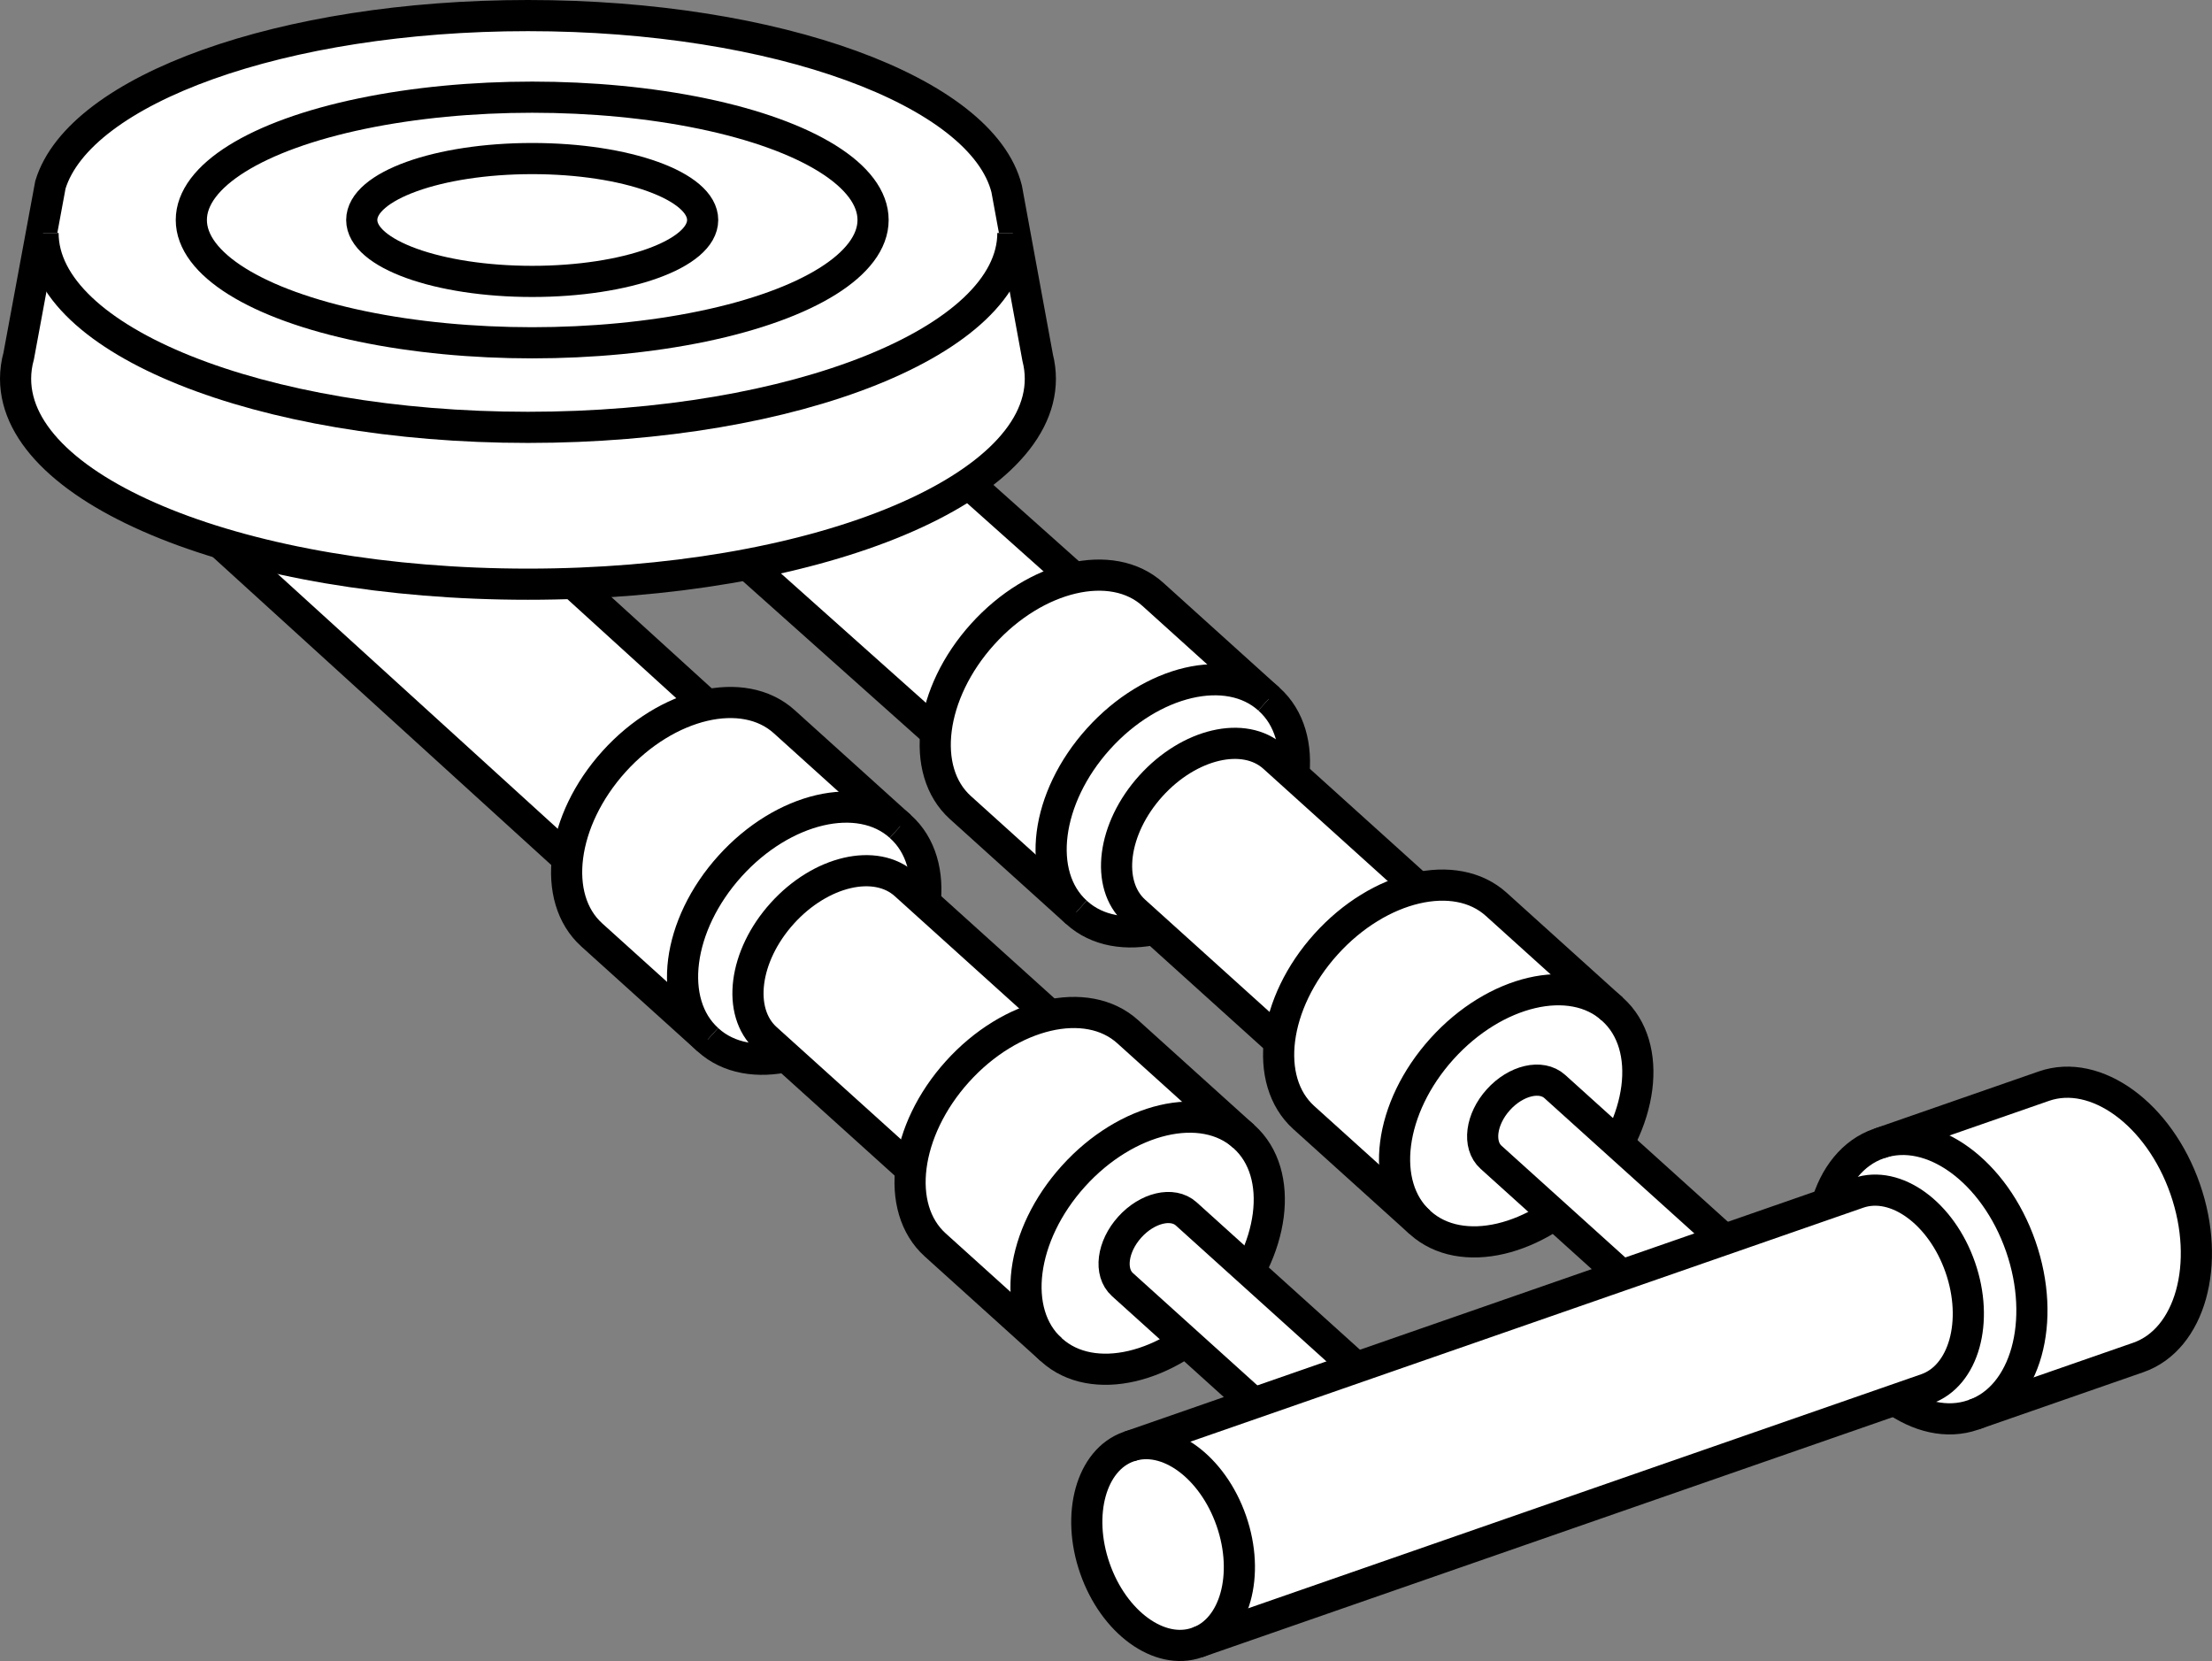
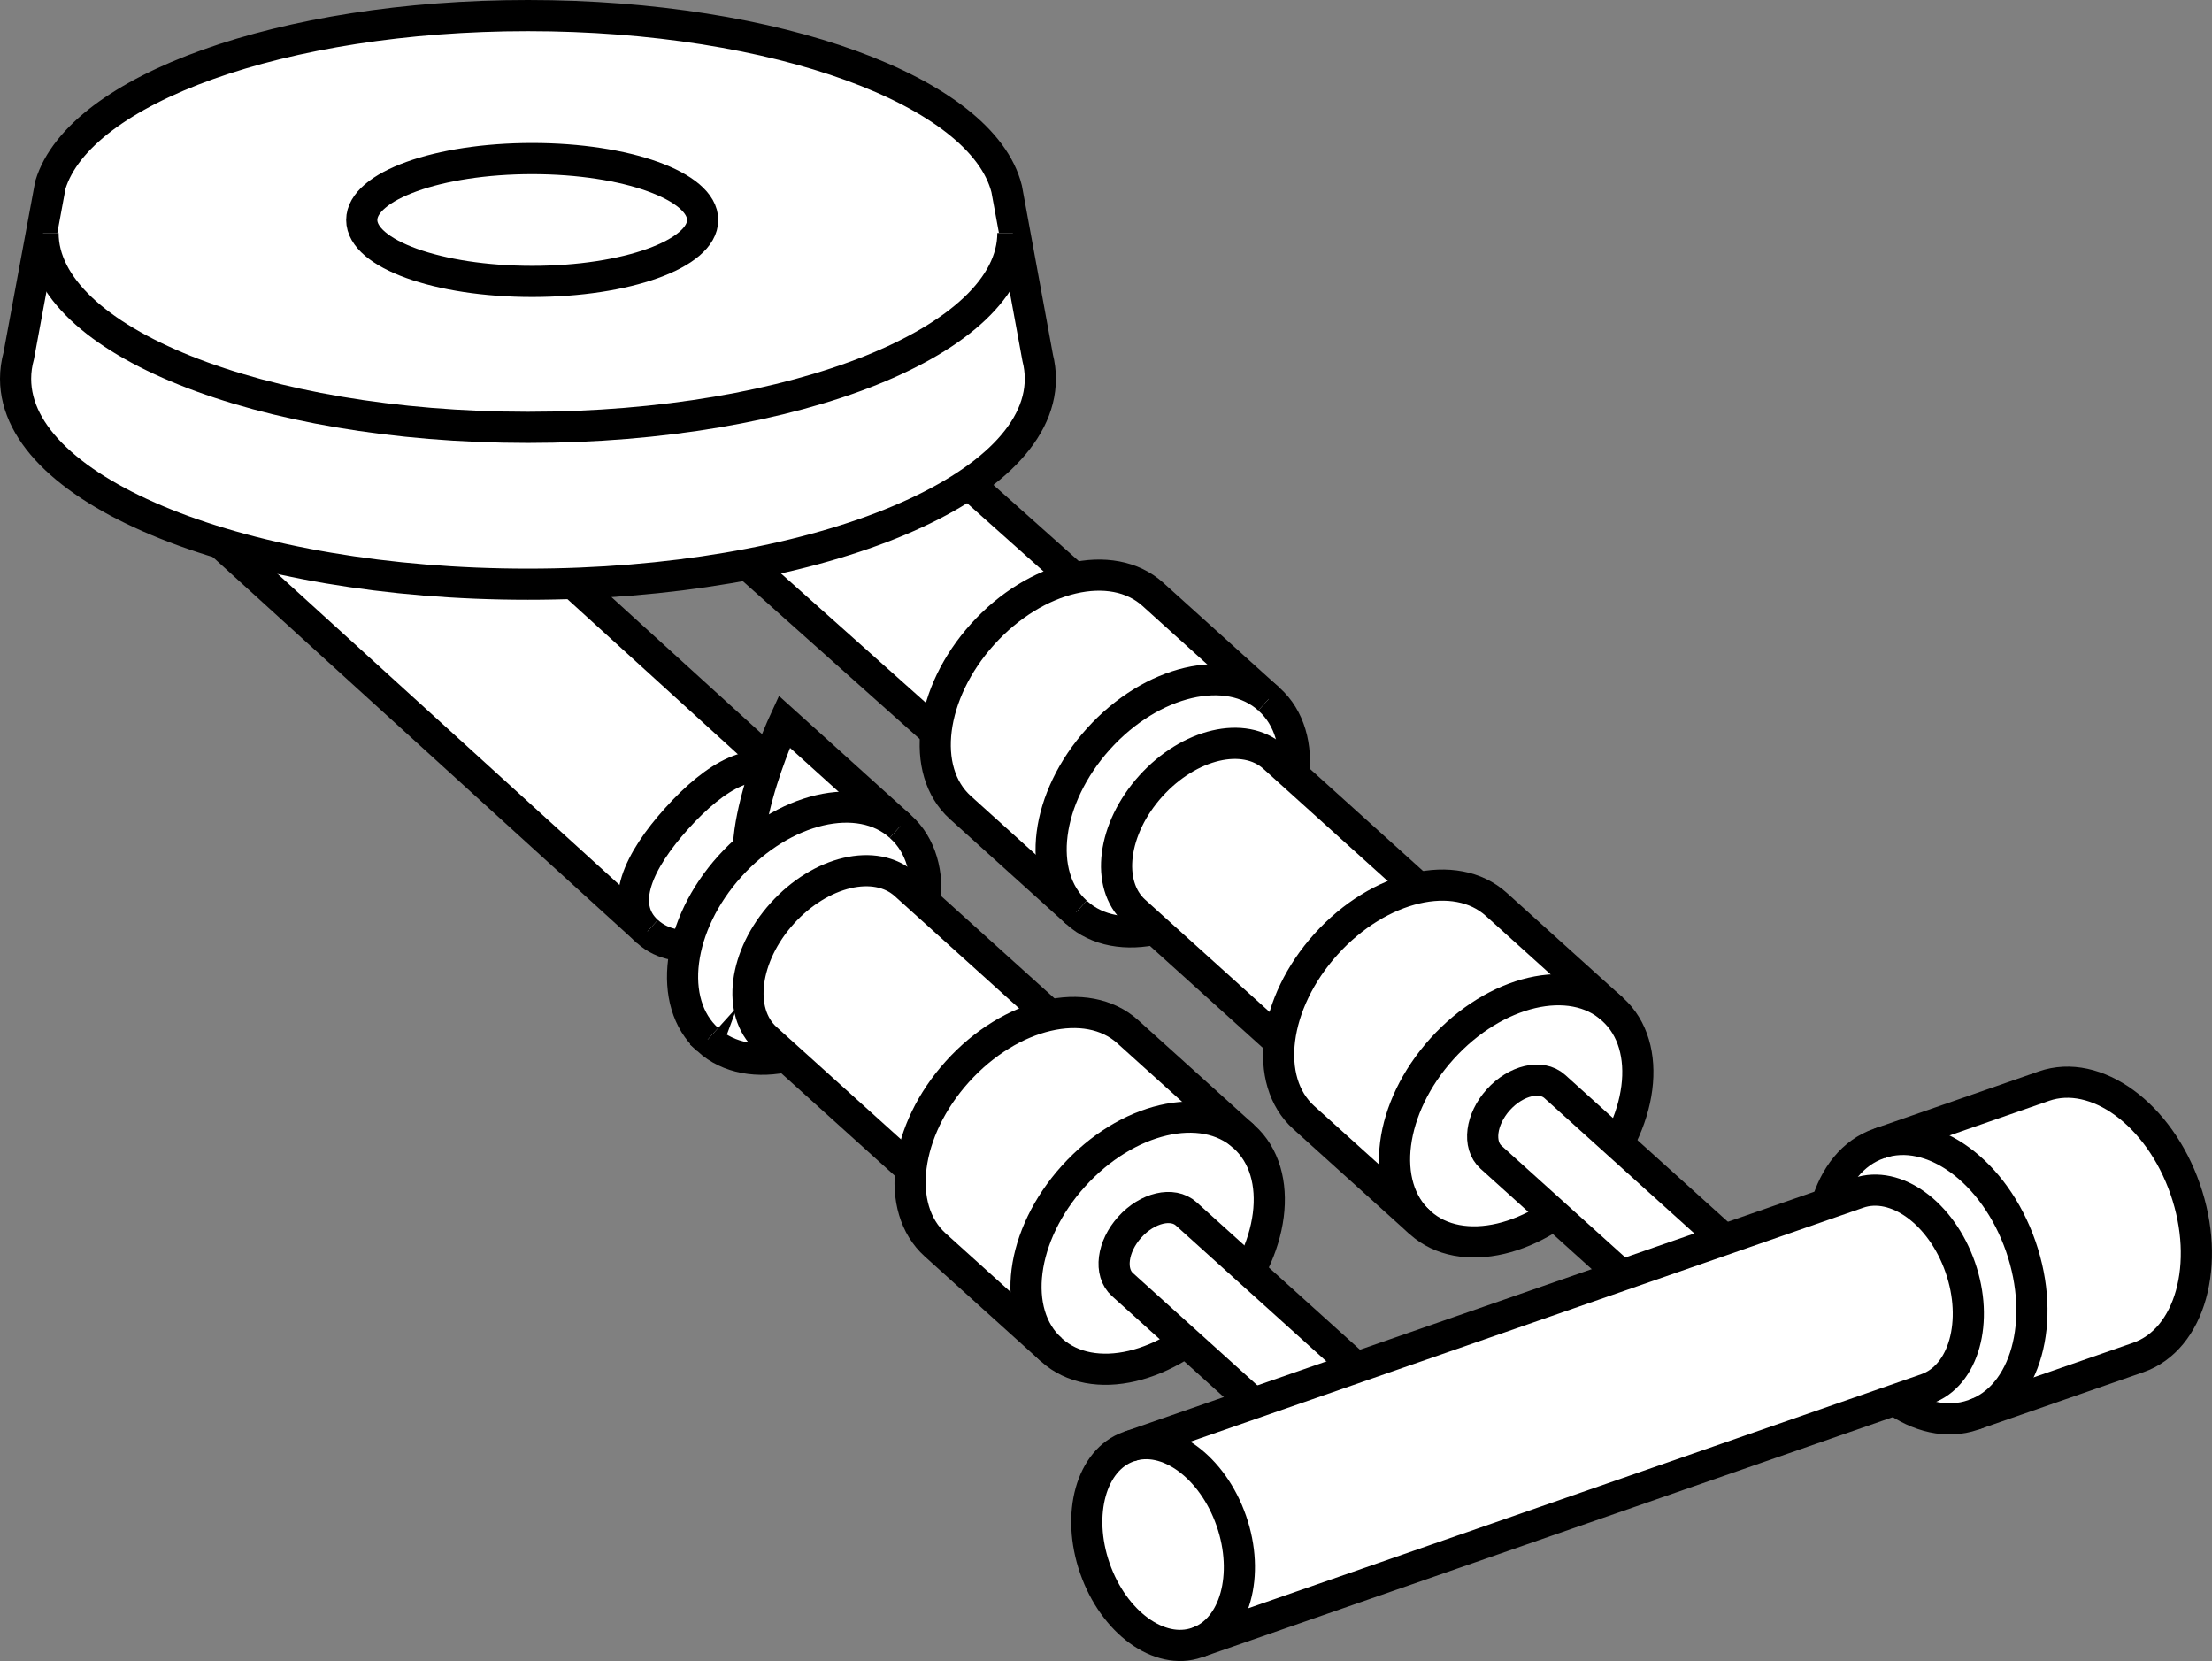
<svg xmlns="http://www.w3.org/2000/svg" version="1.1" id="image_1_" x="0px" y="0px" width="56.8px" height="42.647px" viewBox="0 0 56.8 42.647" enable-background="new 0 0 56.8 42.647" xml:space="preserve">
  <rect x="0" y="0" width="56.8" height="42.647" fill="#808080" stroke="none" />
  <path fill="#FFFFFF" stroke="#000000" stroke-width="0.8" stroke-miterlimit="10" d="M48.243,29.361  c-1.335,0.464-1.875,2.4-1.206,4.324s2.293,3.107,3.628,2.643c0.019-0.006,4.241-1.475,4.241-1.475  c1.335-0.464,1.875-2.4,1.206-4.324s-2.293-3.107-3.628-2.643L48.243,29.361z" />
  <path fill="none" stroke="#000000" stroke-width="0.8" stroke-miterlimit="10" d="M50.683,36.322  c1.335-0.464,1.875-2.4,1.206-4.324s-2.293-3.107-3.628-2.643" />
  <g>
    <path fill="#FFFFFF" stroke="#000000" stroke-width="0.8" stroke-miterlimit="10" d="M16.635,23.924   c0.758,0.684,2.171,0.353,3.157-0.739c0.986-1.092,1.171-2.532,0.413-3.216   C20.194,19.959,8.298,9.136,8.298,9.136c-0.758-0.684-2.171-0.353-3.157,0.739s-1.171,2.532-0.413,3.216   L16.635,23.924z" />
    <path fill="#FFFFFF" stroke="#000000" stroke-width="0.8" stroke-miterlimit="10" d="M20.195,19.96   c-0.758-0.684-1.828-0.043-2.814,1.049c-0.986,1.092-1.514,2.223-0.756,2.907" />
-     <path fill="#FFFFFF" stroke="#000000" stroke-width="0.8" stroke-miterlimit="10" d="M18.186,26.703   c1.049,0.947,3.006,0.489,4.371-1.023s1.62-3.506,0.571-4.452c-0.015-0.013-2.99-2.699-2.99-2.699   c-1.049-0.947-3.006-0.489-4.371,1.023s-1.62,3.506-0.571,4.452L18.186,26.703z" />
+     <path fill="#FFFFFF" stroke="#000000" stroke-width="0.8" stroke-miterlimit="10" d="M18.186,26.703   c1.049,0.947,3.006,0.489,4.371-1.023s1.62-3.506,0.571-4.452c-0.015-0.013-2.99-2.699-2.99-2.699   s-1.62,3.506-0.571,4.452L18.186,26.703z" />
    <path fill="#FFFFFF" stroke="#000000" stroke-width="0.8" stroke-miterlimit="10" d="M23.115,21.215   c-1.049-0.947-3.006-0.489-4.371,1.023s-1.62,3.506-0.571,4.452" />
    <path fill="#FFFFFF" stroke="#000000" stroke-width="0.8" stroke-miterlimit="10" d="M25.817,32.211   c0.758,0.684,2.171,0.353,3.157-0.739s1.171-2.532,0.413-3.216c-0.011-0.009-6.144-5.545-6.144-5.545   c-0.758-0.684-2.171-0.353-3.157,0.739s-1.171,2.532-0.413,3.216L25.817,32.211z" />
    <path fill="#FFFFFF" stroke="#000000" stroke-width="0.8" stroke-miterlimit="10" d="M29.378,28.247   c-0.758-0.684-1.828-0.043-2.814,1.049c-0.986,1.092-1.514,2.223-0.756,2.907" />
    <path fill="#FFFFFF" stroke="#000000" stroke-width="0.8" stroke-miterlimit="10" d="M27.005,34.662   c1.049,0.947,3.006,0.489,4.371-1.023c1.365-1.512,1.62-3.506,0.571-4.452c-0.015-0.013-2.99-2.699-2.99-2.699   c-1.049-0.947-3.006-0.489-4.371,1.023s-1.62,3.506-0.571,4.452L27.005,34.662z" />
    <path fill="none" stroke="#000000" stroke-width="0.8" stroke-miterlimit="10" d="M31.934,29.175   c-1.049-0.947-3.006-0.489-4.371,1.023s-1.62,3.506-0.571,4.452" />
    <path fill="#FFFFFF" stroke="#000000" stroke-width="0.8" stroke-miterlimit="10" d="M34.145,37.785   c0.348,0.314,0.997,0.162,1.449-0.339c0.452-0.501,0.537-1.162,0.189-1.476c-0.005-0.004-5.323-4.804-5.323-4.804   c-0.348-0.314-0.997-0.162-1.449,0.339s-0.537,1.162-0.189,1.476L34.145,37.785z" />
    <path fill="#FFFFFF" stroke="#000000" stroke-width="0.8" stroke-miterlimit="10" d="M35.779,35.966   c-0.348-0.314-0.997-0.162-1.449,0.339c-0.452,0.501-0.537,1.162-0.189,1.476" />
  </g>
  <g>
    <path fill="#FFFFFF" stroke="#000000" stroke-width="0.8" stroke-miterlimit="10" d="M26.1,20.654   c0.758,0.684,2.171,0.353,3.157-0.739s1.171-2.532,0.413-3.216c-0.011-0.009-9.725-8.677-9.725-8.677   c-0.758-0.684-2.171-0.353-3.157,0.739c-0.986,1.092-1.171,2.532-0.413,3.216L26.1,20.654z" />
    <path fill="#FFFFFF" stroke="#000000" stroke-width="0.8" stroke-miterlimit="10" d="M29.66,16.69   c-0.758-0.684-1.828-0.043-2.814,1.049s-1.514,2.223-0.756,2.907" />
    <path fill="#FFFFFF" stroke="#000000" stroke-width="0.8" stroke-miterlimit="10" d="M27.651,23.433   c1.049,0.947,3.006,0.489,4.371-1.023s1.62-3.506,0.571-4.452c-0.015-0.013-2.99-2.699-2.99-2.699   c-1.049-0.947-3.006-0.489-4.371,1.023s-1.62,3.506-0.571,4.452L27.651,23.433z" />
    <path fill="#FFFFFF" stroke="#000000" stroke-width="0.8" stroke-miterlimit="10" d="M32.579,17.945   c-1.049-0.947-3.006-0.489-4.371,1.023s-1.62,3.506-0.571,4.452" />
    <path fill="#FFFFFF" stroke="#000000" stroke-width="0.8" stroke-miterlimit="10" d="M35.282,28.941   c0.758,0.684,2.171,0.353,3.157-0.739c0.986-1.092,1.171-2.532,0.413-3.216c-0.011-0.009-6.144-5.545-6.144-5.545   c-0.758-0.684-2.171-0.353-3.157,0.739c-0.986,1.092-1.171,2.532-0.413,3.216L35.282,28.941z" />
    <path fill="#FFFFFF" stroke="#000000" stroke-width="0.8" stroke-miterlimit="10" d="M38.842,24.977   c-0.758-0.684-1.828-0.043-2.814,1.049c-0.986,1.092-1.514,2.223-0.756,2.907" />
    <path fill="#FFFFFF" stroke="#000000" stroke-width="0.8" stroke-miterlimit="10" d="M36.469,31.392   c1.049,0.947,3.006,0.489,4.371-1.023s1.62-3.506,0.571-4.452c-0.015-0.013-2.99-2.699-2.99-2.699   c-1.049-0.947-3.006-0.489-4.371,1.023s-1.62,3.506-0.571,4.452L36.469,31.392z" />
    <path fill="none" stroke="#000000" stroke-width="0.8" stroke-miterlimit="10" d="M41.398,25.904   c-1.049-0.947-3.006-0.489-4.371,1.023s-1.62,3.506-0.571,4.452" />
    <path fill="#FFFFFF" stroke="#000000" stroke-width="0.8" stroke-miterlimit="10" d="M43.609,34.515   c0.348,0.314,0.997,0.162,1.449-0.339c0.452-0.501,0.537-1.162,0.189-1.476c-0.005-0.004-5.323-4.804-5.323-4.804   c-0.348-0.314-0.997-0.162-1.449,0.339s-0.537,1.162-0.189,1.476L43.609,34.515z" />
    <path fill="#FFFFFF" stroke="#000000" stroke-width="0.8" stroke-miterlimit="10" d="M45.243,32.696   c-0.348-0.314-0.997-0.162-1.449,0.339c-0.452,0.501-0.537,1.162-0.189,1.476" />
  </g>
  <path fill="#FFFFFF" stroke="#000000" stroke-width="0.8" stroke-miterlimit="10" d="M28.985,37.141  c-0.964,0.335-1.354,1.734-0.871,3.123c0.483,1.39,1.657,2.244,2.621,1.909  c0.013-0.005,18.73-6.512,18.73-6.512c0.964-0.335,1.354-1.734,0.871-3.123  c-0.483-1.39-1.657-2.244-2.621-1.909L28.985,37.141z" />
  <path fill="none" stroke="#000000" stroke-width="0.8" stroke-miterlimit="10" d="M30.747,42.169  c0.964-0.335,1.354-1.734,0.871-3.123c-0.483-1.39-1.657-2.244-2.621-1.909" />
  <path fill="#FFFFFF" stroke="#000000" stroke-width="0.8" stroke-miterlimit="10" d="M26.646,9.186  c0.045,0.177,0.068,0.357,0.068,0.539c0,2.913-5.891,5.274-13.157,5.274S0.4,12.638,0.4,9.725  c0-0.199,0.028-0.396,0.081-0.589l0.813-4.391C2.041,2.296,7.247,0.4,13.557,0.4c6.399,0,11.662,1.95,12.292,4.448  L26.646,9.186z" />
  <path fill="#FFFFFF" stroke="#000000" stroke-width="0.8" stroke-miterlimit="10" d="M1.105,5.981  c0,2.756,5.575,4.991,12.452,4.991s12.452-2.235,12.452-4.991" />
-   <ellipse fill="#FFFFFF" stroke="#000000" stroke-width="0.8" stroke-miterlimit="10" cx="13.666" cy="5.648" rx="8.753" ry="3.153" />
  <ellipse fill="#FFFFFF" stroke="#000000" stroke-width="0.8" stroke-miterlimit="10" cx="13.666" cy="5.648" rx="4.377" ry="1.577" />
</svg>